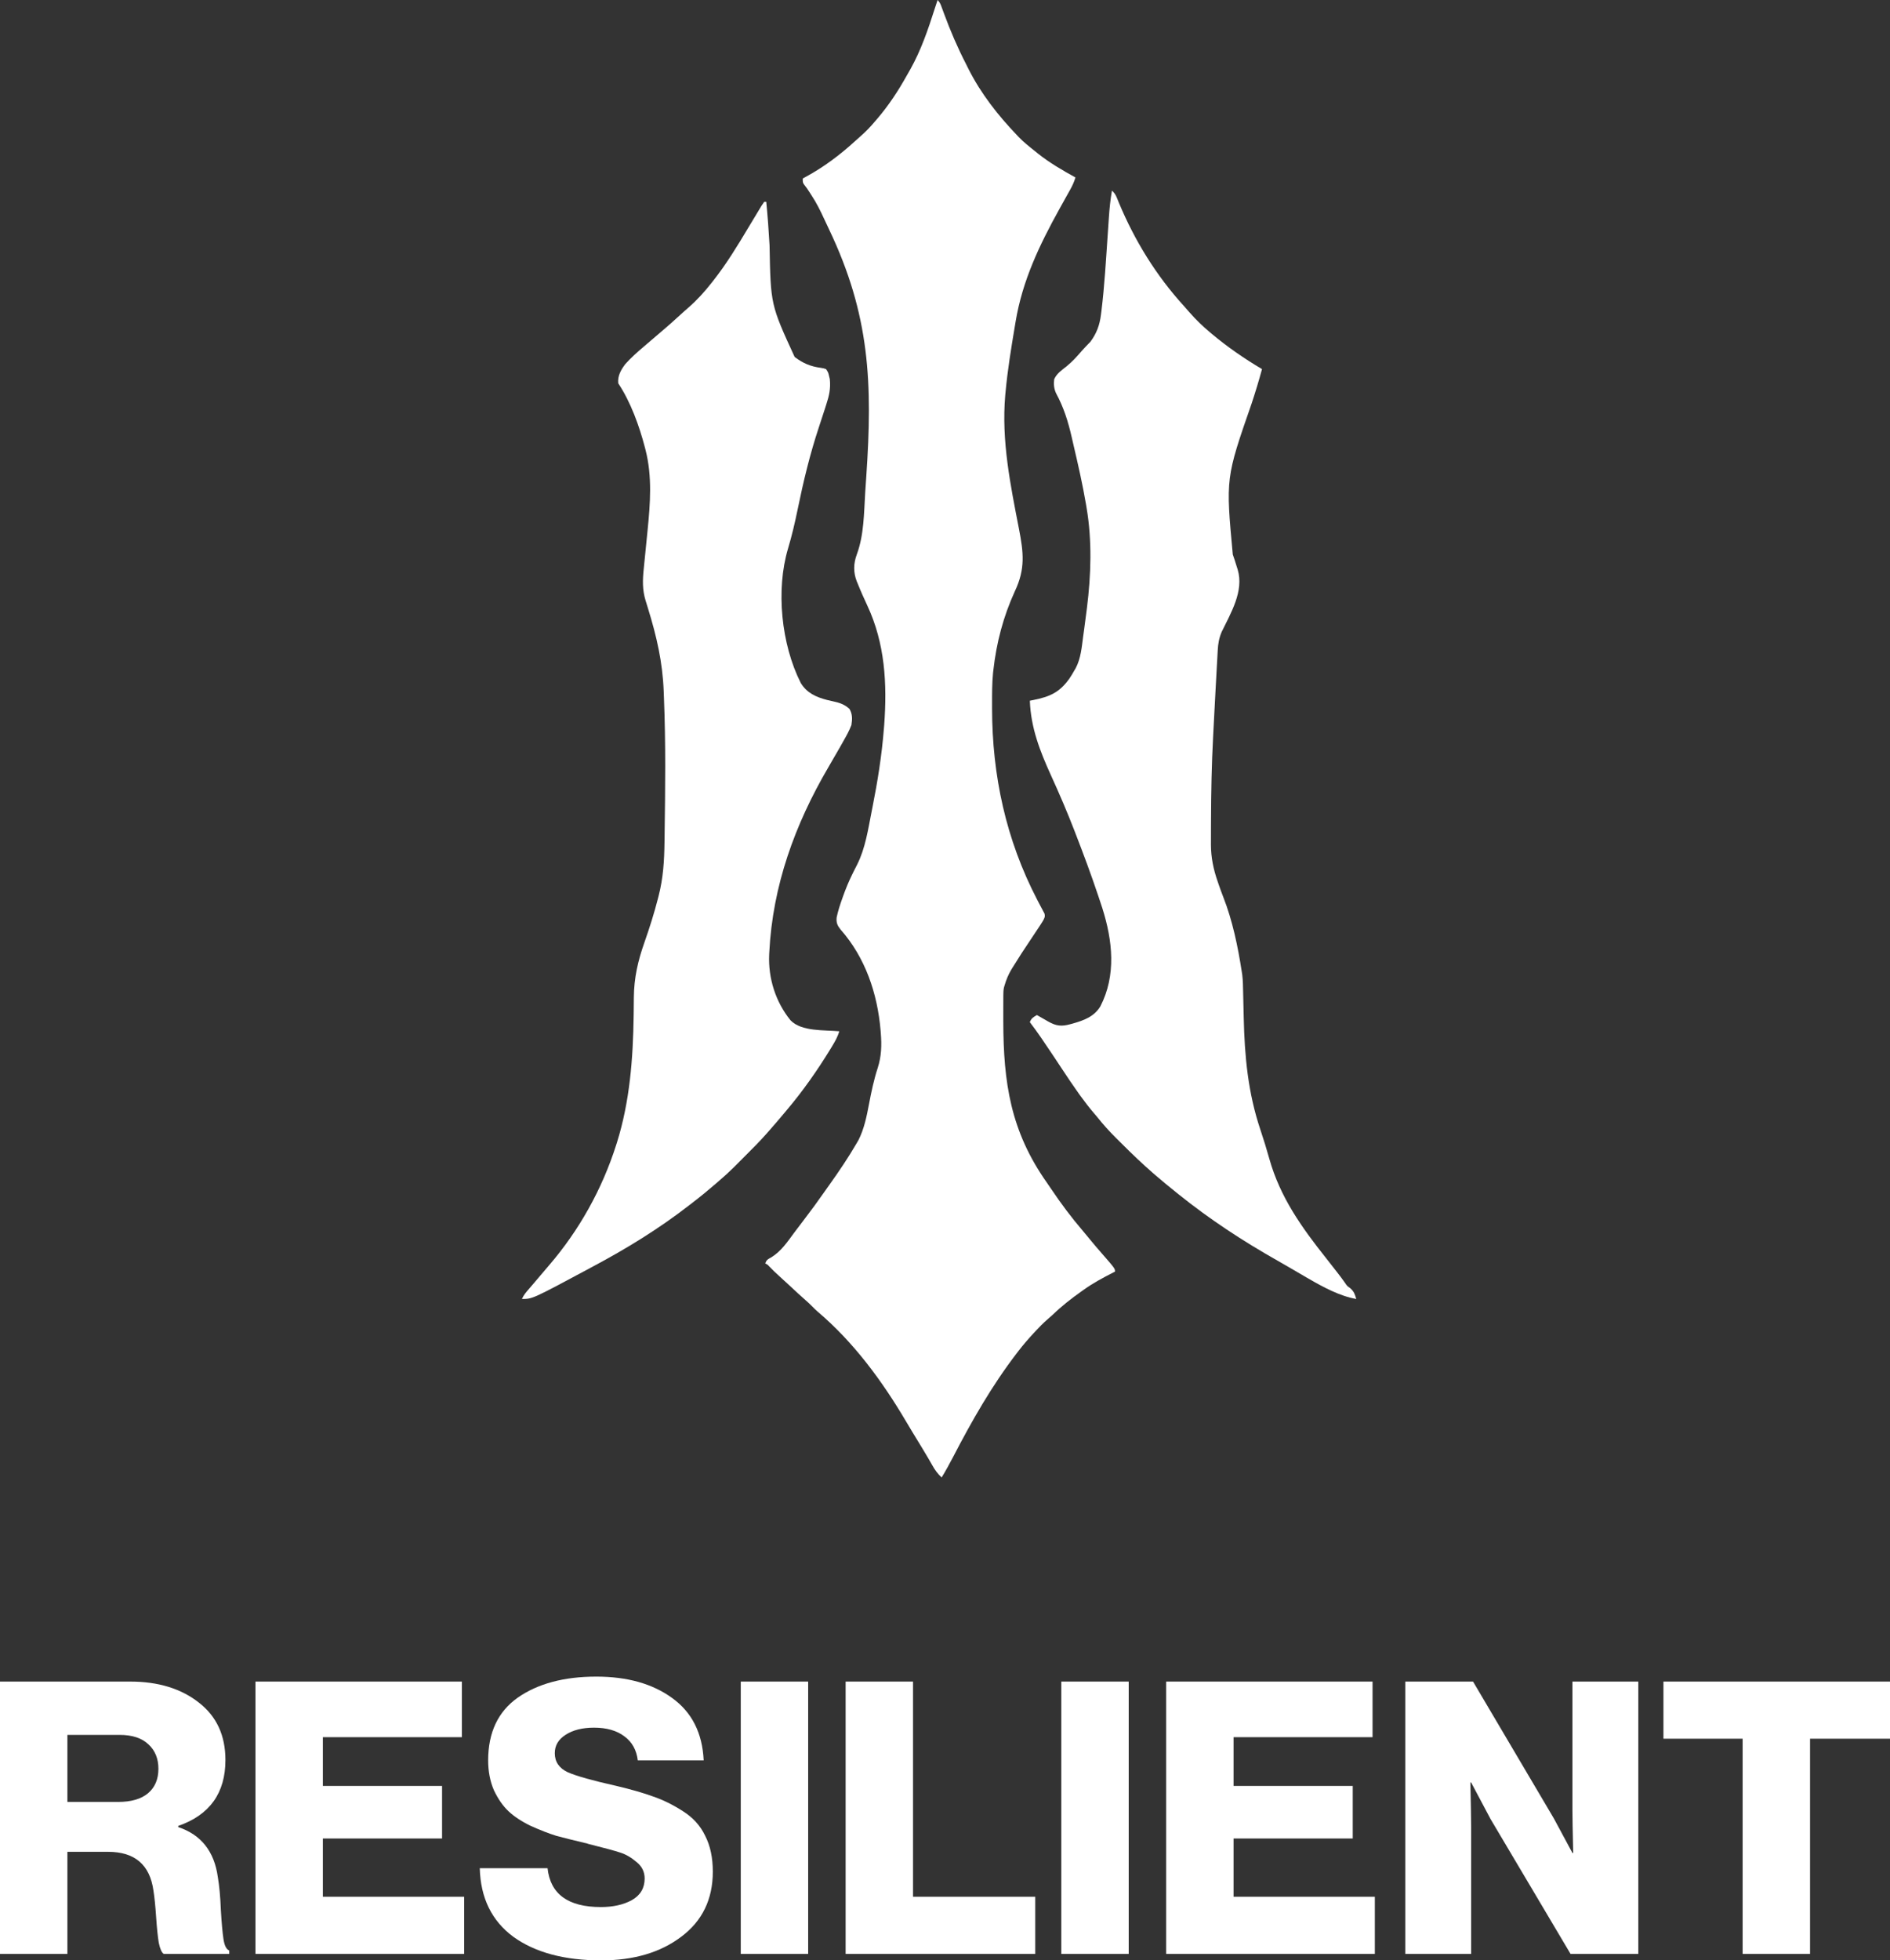
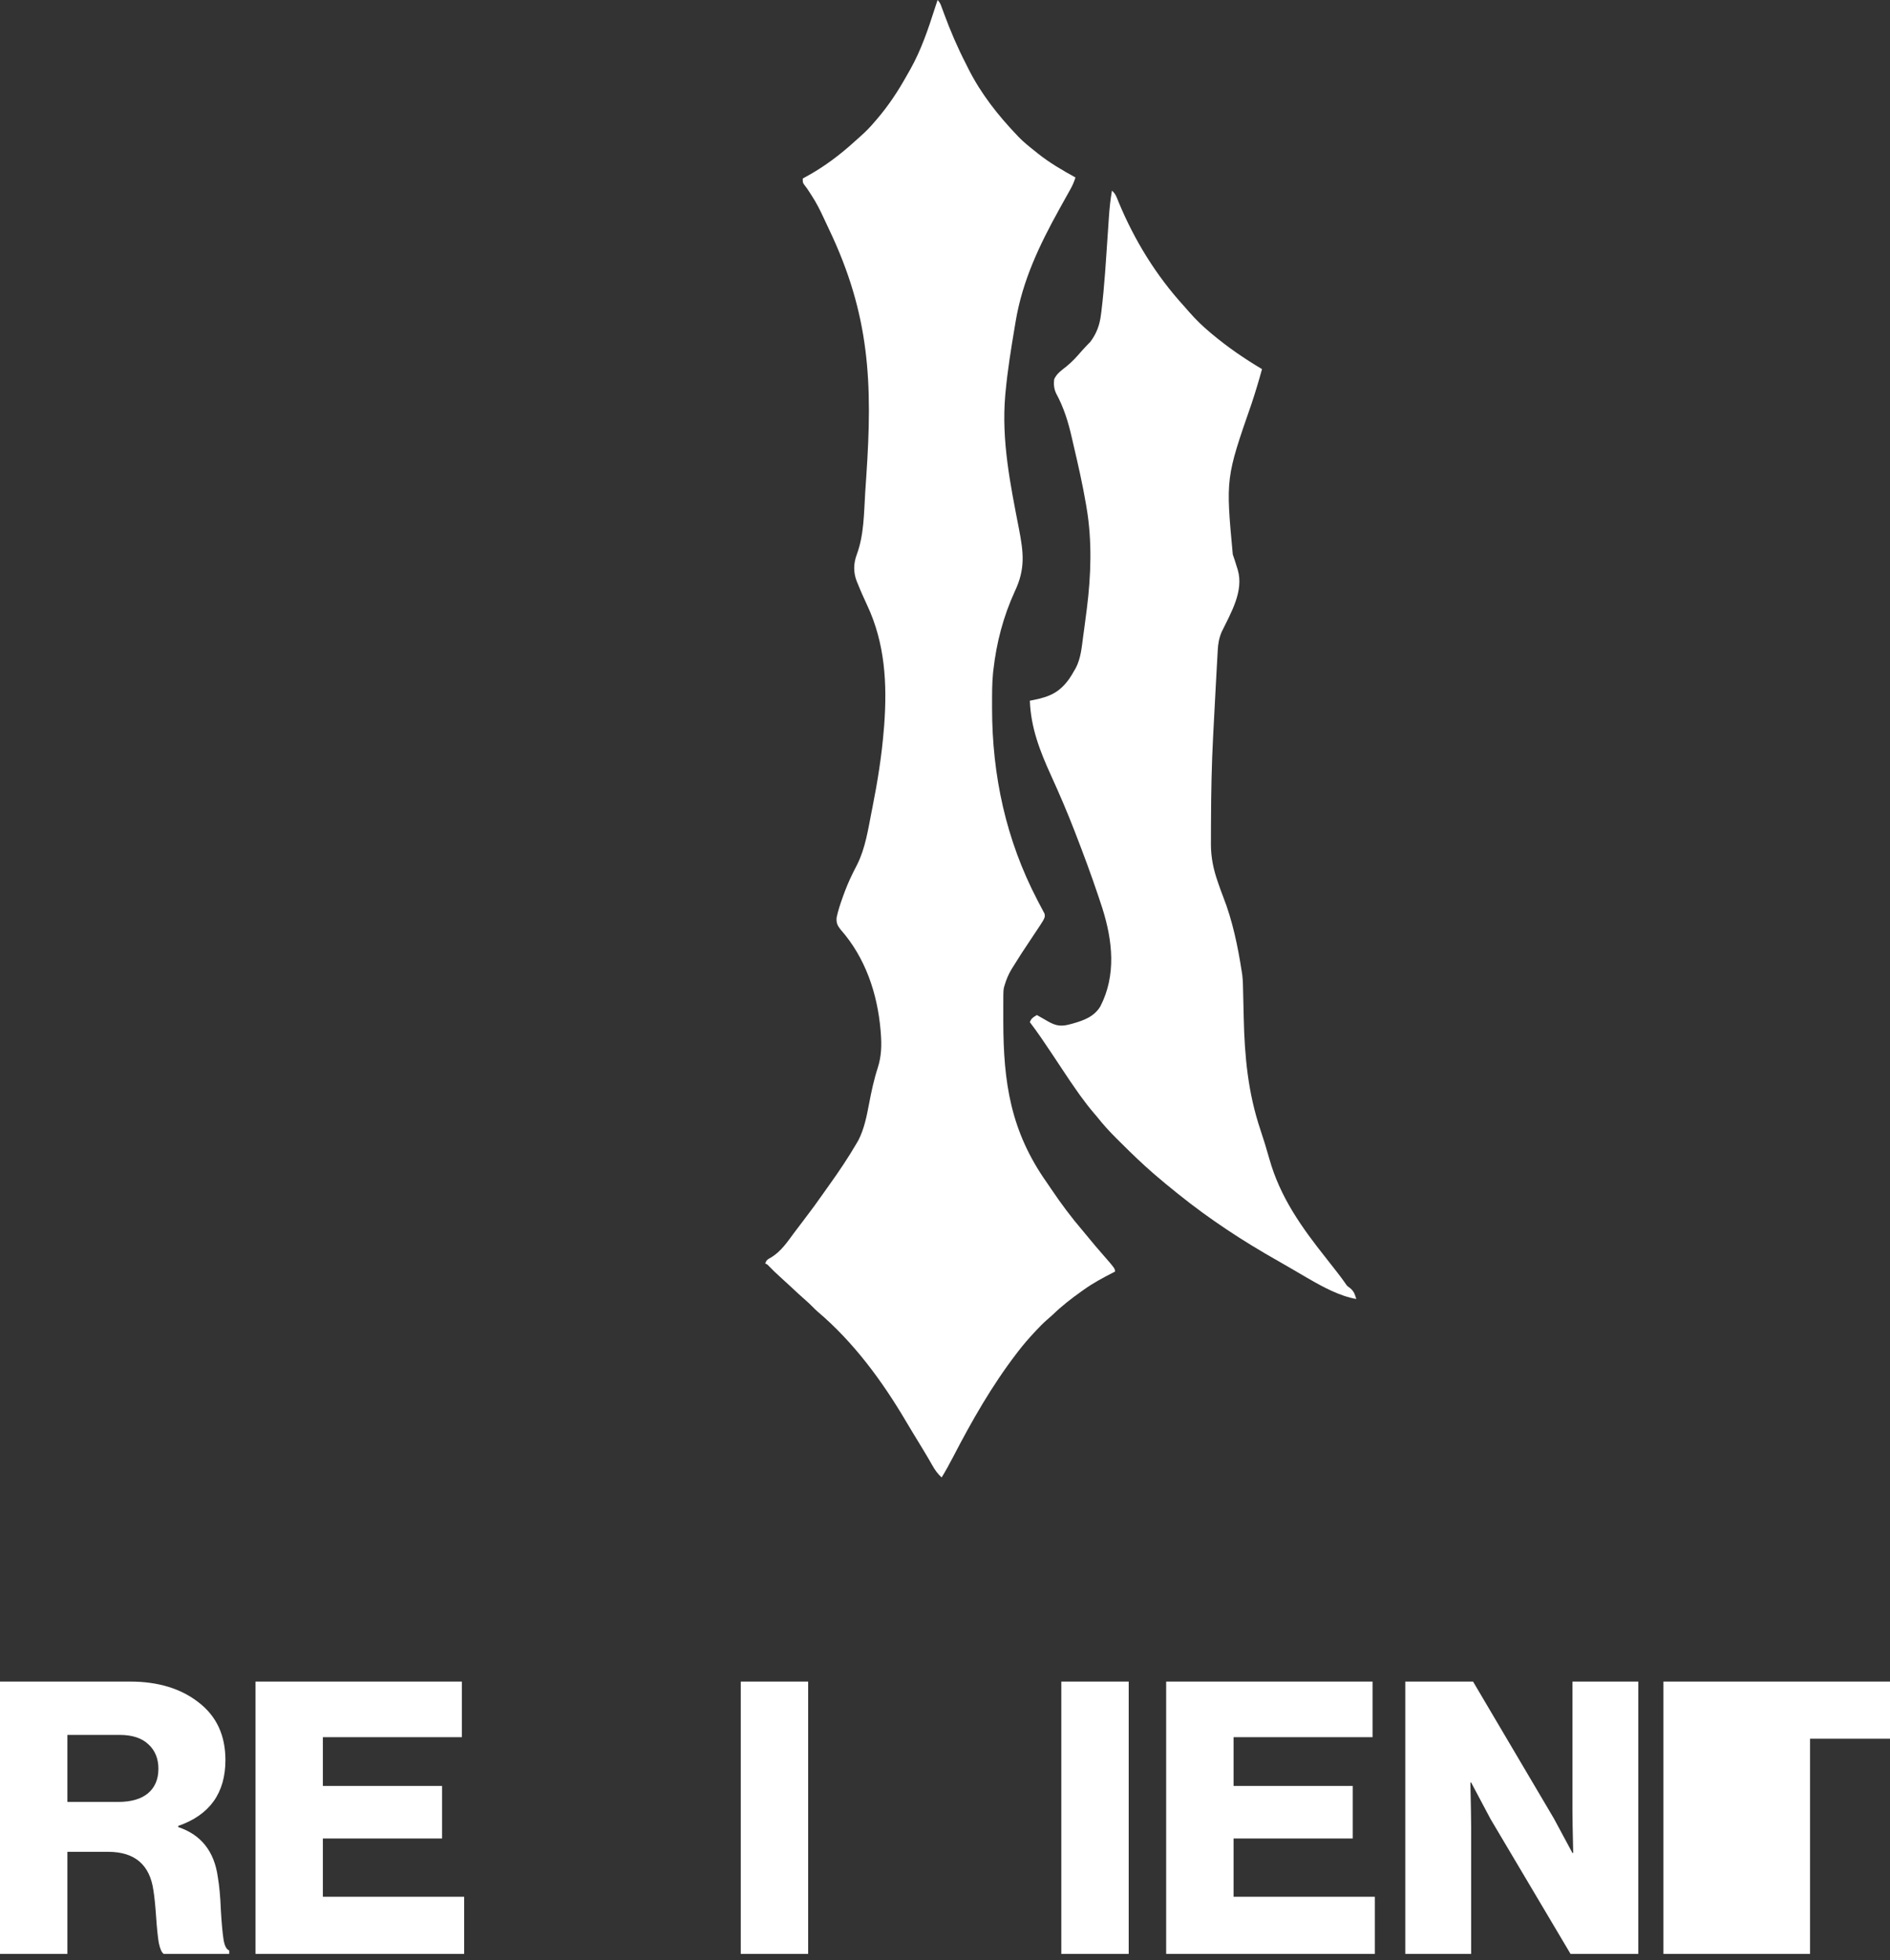
<svg xmlns="http://www.w3.org/2000/svg" width="1000" height="1037" viewBox="0 0 1000 1037" fill="none">
  <rect x="0" y="0" width="1000" height="1037" fill="#333333" stroke="none" />
  <path d="M0 1033.57V889.519H68.904C83.679 889.519 95.768 893.213 105.17 900.6C114.572 907.853 119.273 917.994 119.273 931.023C119.273 948.485 110.946 960.103 94.29 965.879V966.483C106.379 970.513 113.363 979.31 115.244 992.877C116.05 997.578 116.587 1003.42 116.856 1010.41C117.259 1017.26 117.729 1022.43 118.266 1025.92C118.803 1029.28 119.811 1031.22 121.288 1031.76V1033.57H86.634C85.56 1032.9 84.687 1030.96 84.015 1027.73C83.478 1024.51 83.008 1019.94 82.605 1014.03C82.202 1008.12 81.732 1003.49 81.195 1000.13C79.314 986.429 71.322 979.579 57.219 979.579H35.661V1033.57H0ZM35.661 953.186H62.457C69.442 953.186 74.747 951.641 78.374 948.552C82 945.462 83.814 941.164 83.814 935.657C83.814 930.284 82.068 925.986 78.575 922.763C75.083 919.405 69.979 917.726 63.263 917.726H35.661V953.186Z" fill="white" />
  <path d="M135.169 1033.57V889.519H244.369V918.935H170.83V944.724H233.892V972.527H170.83V1003.35H245.578V1033.57H135.169Z" fill="white" />
-   <path d="M318.118 1037C298.642 1037 283.129 1032.84 271.577 1024.51C260.161 1016.05 254.251 1003.96 253.848 988.243H289.71C291.188 1001.94 300.59 1008.79 317.917 1008.79C324.364 1008.79 329.804 1007.58 334.236 1005.17C338.803 1002.61 341.086 998.787 341.086 993.682C341.086 990.19 339.676 987.302 336.855 985.019C334.035 982.601 331.147 980.922 328.192 979.982C325.371 979.042 319.932 977.564 311.873 975.55C311.47 975.415 311.201 975.348 311.067 975.348C310.932 975.214 310.731 975.147 310.462 975.147C310.194 975.012 309.925 974.945 309.656 974.945C303.478 973.468 298.374 972.192 294.344 971.117C290.449 969.908 285.949 968.162 280.845 965.879C275.876 963.461 271.913 960.842 268.958 958.021C266.003 955.2 263.451 951.507 261.302 946.94C259.288 942.239 258.28 937 258.28 931.225C258.28 916.45 263.519 905.369 273.995 897.981C284.606 890.594 298.441 886.9 315.499 886.9C331.886 886.9 345.25 890.661 355.593 898.183C366.069 905.704 371.644 916.718 372.315 931.225H337.46C336.788 925.718 334.438 921.487 330.408 918.532C326.379 915.442 321.006 913.898 314.29 913.898C308.112 913.898 303.075 915.174 299.18 917.726C295.419 920.144 293.538 923.367 293.538 927.397C293.538 931.963 295.822 935.321 300.388 937.47C304.955 939.485 313.551 941.903 326.177 944.724C334.102 946.604 340.616 948.485 345.72 950.365C350.824 952.111 355.996 954.663 361.234 958.021C366.607 961.379 370.569 965.744 373.121 971.117C375.807 976.355 377.151 982.668 377.151 990.056C377.151 1004.7 371.576 1016.18 360.428 1024.51C349.414 1032.84 335.311 1037 318.118 1037Z" fill="white" />
  <path d="M391.937 1033.57V889.519H427.598V1033.57H391.937Z" fill="white" />
-   <path d="M447.417 1033.57V889.519H483.078V1003.35H547.751V1033.57H447.417Z" fill="white" />
  <path d="M561.538 1033.57V889.519H597.199V1033.57H561.538Z" fill="white" />
  <path d="M617.018 1033.57V889.519H726.217V918.935H652.679V944.724H715.741V972.527H652.679V1003.35H727.426V1033.57H617.018Z" fill="white" />
  <path d="M743.53 1033.57V889.519H779.392L822.105 961.849L831.978 980.184H832.38C832.112 968.632 831.978 961.178 831.978 957.82V889.519H866.833V1033.57H830.97L788.66 962.252L778.385 942.91H777.982C778.251 955.268 778.385 963.125 778.385 966.483V1033.57H743.53Z" fill="white" />
-   <path d="M922.029 1033.57V919.741H880.122V889.519H1000V919.741H957.69V1033.57H922.029Z" fill="white" />
+   <path d="M922.029 1033.57H880.122V889.519H1000V919.741H957.69V1033.57H922.029Z" fill="white" />
  <path d="M496.077 0C497.405 1.327 497.748 2.477 498.395 4.241C498.635 4.89 498.876 5.539 499.124 6.208C499.251 6.552 499.377 6.896 499.507 7.25C502.869 16.378 506.657 25.208 511.115 33.855C511.605 34.811 512.08 35.774 512.555 36.738C519.076 49.595 528 60.956 537.917 71.342C538.256 71.704 538.596 72.065 538.946 72.438C541.6 75.194 544.579 77.549 547.572 79.925C548.097 80.351 548.622 80.778 549.162 81.218C555.343 86.136 562.114 90.078 569.028 93.871C568.325 96.176 567.435 98.179 566.256 100.279C565.914 100.893 565.571 101.507 565.218 102.14C565.036 102.464 564.854 102.787 564.667 103.121C563.689 104.861 562.723 106.608 561.755 108.354C561.354 109.077 560.952 109.8 560.551 110.523C549.999 129.533 540.976 148.438 537.38 170.041C537.231 170.929 537.081 171.817 536.932 172.704C534.991 184.288 533.084 195.887 532.016 207.59C531.967 208.124 531.917 208.659 531.865 209.21C529.809 233.222 534.597 256.379 539.142 279.817C541.543 292.239 542.595 300.865 536.978 312.725C530.839 326.149 527.224 339.899 525.579 354.565C525.528 355.008 525.477 355.45 525.424 355.906C524.856 361.576 524.913 367.278 524.909 372.971C524.908 373.535 524.908 374.099 524.907 374.681C524.93 410.294 532.282 444.217 548.785 475.948C549.206 476.764 549.206 476.764 549.634 477.597C550.166 478.622 550.707 479.642 551.26 480.656C551.497 481.107 551.733 481.558 551.976 482.023C552.188 482.414 552.4 482.806 552.618 483.209C553.076 484.888 552.675 485.517 551.863 487.058C550.948 488.565 549.977 490.031 548.995 491.496C548.71 491.925 548.425 492.355 548.132 492.797C547.221 494.171 546.307 495.543 545.393 496.914C540.432 504.345 540.432 504.345 535.689 511.915C535.497 512.23 535.305 512.546 535.107 512.871C533.494 515.576 532.353 518.368 531.48 521.388C531.386 521.709 531.292 522.03 531.195 522.361C530.904 523.716 530.871 524.957 530.866 526.344C530.862 526.908 530.859 527.473 530.855 528.054C530.855 528.666 530.854 529.277 530.853 529.908C530.851 530.546 530.849 531.185 530.846 531.842C530.841 533.923 530.841 536.003 530.843 538.084C530.843 539.143 530.843 539.143 530.844 540.224C530.885 572.747 534.737 598.377 553.77 625.412C554.599 626.6 555.41 627.799 556.219 629C561.43 636.732 566.95 644.146 573.03 651.215C574.291 652.689 575.519 654.183 576.739 655.691C578.701 658.105 580.728 660.455 582.774 662.798C589.948 671.034 589.948 671.034 589.948 672.655C589.535 672.865 589.535 672.865 589.114 673.079C583.639 675.879 578.322 678.712 573.319 682.31C572.941 682.578 572.562 682.847 572.171 683.123C566.787 686.944 561.725 690.884 556.982 695.481C556.033 696.37 555.051 697.214 554.063 698.061C551.861 699.975 549.856 702.03 547.874 704.169C547.522 704.547 547.17 704.926 546.807 705.316C544.072 708.28 541.454 711.3 538.99 714.495C538.554 715.058 538.554 715.058 538.11 715.634C524.83 732.909 514.193 751.587 504.189 770.898C502.308 774.515 500.349 778.065 498.223 781.545C496.109 779.598 494.665 777.586 493.261 775.075C492.794 774.261 492.326 773.448 491.857 772.636C491.595 772.182 491.333 771.728 491.064 771.26C489.31 768.262 487.493 765.301 485.684 762.335C484.887 761.027 484.09 759.719 483.294 758.411C483.1 758.093 482.906 757.774 482.707 757.446C481.573 755.581 480.451 753.708 479.342 751.827C466.762 730.497 451.643 709.949 432.633 693.845C431.653 692.989 430.743 692.089 429.831 691.161C428.62 689.931 427.385 688.766 426.077 687.641C423.532 685.448 421.095 683.143 418.645 680.845C416.684 679.008 414.708 677.191 412.7 675.404C410.658 673.583 408.719 671.686 406.816 669.721C405.994 668.85 405.994 668.85 404.889 668.364C405.576 666.302 406.282 666.136 408.141 665.078C413.375 661.828 416.617 656.921 420.226 652.043C421.874 649.82 423.555 647.624 425.24 645.43C429.049 640.467 432.736 635.442 436.305 630.304C437.081 629.194 437.866 628.092 438.655 626.991C443.782 619.825 448.729 612.517 453.165 604.9C453.519 604.293 453.873 603.687 454.238 603.062C457.267 597.055 458.57 590.47 459.815 583.918C461.048 577.439 462.372 571.113 464.429 564.837C466.374 558.692 466.542 552.993 466.039 546.599C465.998 546.076 465.958 545.554 465.916 545.015C464.242 525.51 457.856 506.556 444.784 491.751C443.065 489.597 442.409 488.139 442.659 485.377C443.369 481.901 444.463 478.592 445.655 475.257C445.785 474.889 445.914 474.521 446.047 474.142C447.482 470.111 449.09 466.203 450.988 462.366C451.409 461.513 451.409 461.513 451.84 460.643C452.388 459.545 452.945 458.452 453.513 457.365C457.897 448.641 459.328 438.623 461.211 429.126C461.327 428.543 461.444 427.96 461.564 427.36C464.305 413.57 466.544 399.703 467.648 385.677C467.707 384.983 467.767 384.288 467.828 383.573C469.438 361.556 468.26 340.327 458.852 320.23C457.088 316.444 455.379 312.65 453.835 308.769C453.656 308.34 453.476 307.911 453.291 307.469C451.46 302.727 451.561 298.064 453.324 293.327C457.177 282.904 457.103 271.479 457.783 260.511C457.963 257.664 458.161 254.817 458.356 251.97C461.703 202.752 460.331 166.708 438.629 121.287C437.732 119.407 436.846 117.523 435.978 115.63C434.016 111.367 431.985 107.286 429.396 103.359C429.121 102.932 428.847 102.505 428.565 102.065C427.098 99.781 427.098 99.781 425.452 97.628C424.736 96.553 424.736 96.553 424.736 94.408C425.506 93.997 425.506 93.997 426.292 93.578C435.842 88.399 444.356 82.014 452.373 74.697C453.274 73.877 454.182 73.066 455.097 72.262C457.907 69.787 460.429 67.247 462.82 64.369C463.412 63.686 463.412 63.686 464.017 62.99C470.17 55.81 475.285 48.053 479.869 39.792C480.448 38.754 481.039 37.725 481.636 36.698C487.319 26.602 491.104 15.46 494.609 4.458C495.085 2.967 495.578 1.483 496.077 0Z" fill="white" />
  <path d="M588.339 100.844C589.629 102.006 590.291 103.015 590.935 104.622C591.115 105.059 591.294 105.496 591.479 105.946C591.671 106.419 591.863 106.893 592.06 107.382C600.397 127.348 611.767 145.806 626.361 161.814C627.384 162.943 628.382 164.09 629.374 165.246C632.749 169.112 636.436 172.65 640.37 175.941C640.805 176.306 640.805 176.306 641.248 176.678C649.596 183.667 658.371 189.693 667.727 195.252C666.075 201.361 664.239 207.393 662.251 213.4C648.517 252.911 648.517 252.911 652.267 293.316C653.005 295.277 653.602 297.279 654.216 299.281C654.43 299.95 654.643 300.618 654.864 301.307C658.258 312.681 651.228 324.253 646.373 334.294C645.025 337.452 644.482 340.502 644.31 343.911C644.274 344.544 644.274 344.544 644.236 345.19C644.156 346.585 644.082 347.98 644.008 349.375C643.952 350.363 643.896 351.351 643.84 352.34C643.692 354.981 643.549 357.623 643.408 360.265C643.32 361.912 643.231 363.558 643.141 365.205C642.766 372.119 642.402 379.033 642.048 385.948C641.985 387.167 641.922 388.387 641.859 389.606C641.091 404.378 640.796 419.137 640.744 433.927C640.739 435.176 640.731 436.425 640.723 437.674C640.711 439.648 640.708 441.622 640.711 443.596C640.712 444.665 640.704 445.734 640.697 446.803C640.731 453.571 642.019 459.886 644.259 466.272C644.422 466.75 644.584 467.229 644.752 467.723C645.523 469.974 646.325 472.207 647.199 474.42C652.132 486.975 654.94 500.575 656.999 513.878C657.092 514.484 657.186 515.09 657.283 515.714C657.656 518.787 657.676 521.877 657.741 524.969C657.766 526.13 657.795 527.291 657.824 528.451C657.907 531.75 657.986 535.05 658.058 538.349C658.503 558.759 660.319 578.035 666.839 597.502C668.551 602.615 670.14 607.738 671.589 612.932C677.301 633.341 688.743 649.312 701.791 665.74C703.387 667.757 704.968 669.787 706.549 671.816C706.862 672.216 707.175 672.616 707.497 673.028C708.895 674.823 710.263 676.623 711.561 678.492C712.722 680.237 712.722 680.237 714.461 681.471C716.446 683.241 716.845 684.622 717.612 687.137C708.847 685.611 700.064 680.83 692.401 676.409C691.941 676.144 691.481 675.879 691.007 675.605C688.338 674.061 685.678 672.504 683.021 670.94C680.63 669.537 678.229 668.155 675.817 666.791C657.539 656.455 640.126 645.04 623.742 631.887C623.404 631.617 623.066 631.347 622.718 631.069C618.77 627.907 614.864 624.7 611.036 621.394C610.744 621.142 610.451 620.891 610.15 620.631C604.384 615.61 598.867 610.331 593.462 604.925C592.492 603.956 591.518 602.992 590.543 602.028C586.876 598.377 583.499 594.651 580.293 590.584C579.83 590.032 579.364 589.483 578.893 588.939C576.35 585.974 573.983 582.921 571.7 579.753C571.247 579.125 571.247 579.125 570.785 578.484C567.718 574.203 564.797 569.828 561.897 565.433C560.39 563.15 558.876 560.872 557.362 558.594C556.923 557.934 556.923 557.934 556.475 557.26C552.743 551.657 548.973 546.054 544.89 540.698C545.677 538.625 546.754 538.01 548.645 536.943C549.059 537.183 549.059 537.183 549.48 537.427C550.741 538.154 552.006 538.873 553.272 539.592C553.705 539.843 554.139 540.094 554.585 540.353C558.886 542.783 561.625 543.067 566.346 541.771C566.793 541.65 567.239 541.53 567.699 541.405C573.543 539.741 578.912 537.767 582.185 532.375C590.698 515.869 588.679 497.602 583.261 480.447C582.639 478.534 582.005 476.626 581.366 474.72C581.25 474.373 581.134 474.026 581.014 473.668C577.359 462.759 573.344 451.992 569.196 441.262C568.987 440.719 568.778 440.177 568.563 439.619C564.724 429.675 560.526 419.906 556.103 410.209C550.21 397.259 545.434 385.051 544.89 370.657C545.525 370.533 546.16 370.409 546.814 370.282C555.405 368.542 560.514 366.353 565.779 359.013C566.749 357.549 567.652 356.108 568.492 354.565C568.702 354.21 568.912 353.856 569.129 353.491C571.912 348.242 572.338 342.331 573.119 336.528C573.28 335.363 573.442 334.198 573.604 333.033C574.066 329.663 574.503 326.291 574.929 322.917C574.985 322.474 575.041 322.032 575.099 321.576C577.276 304.223 577.863 286.026 574.929 268.74C574.822 268.094 574.715 267.449 574.605 266.784C572.815 256.254 570.434 245.835 568.001 235.437C567.685 234.079 567.373 232.72 567.065 231.361C565.178 223.072 562.848 215.589 558.793 208.091C557.665 205.712 557.429 203.221 557.764 200.616C559.14 197.537 561.739 195.827 564.337 193.764C567.309 191.355 569.828 188.581 572.308 185.678C573.023 184.862 573.762 184.066 574.516 183.285C575.135 182.637 575.135 182.637 575.767 181.976C576.144 181.591 576.521 181.207 576.909 180.811C580.191 176.435 581.858 171.908 582.506 166.52C582.588 165.898 582.669 165.276 582.754 164.635C584.422 151.094 585.169 137.424 586.112 123.817C586.165 123.047 586.165 123.047 586.22 122.261C586.388 119.858 586.552 117.455 586.709 115.051C587.03 110.263 587.498 105.574 588.339 100.844Z" fill="white" />
-   <path d="M404.352 106.743C404.706 106.743 405.06 106.743 405.425 106.743C406.175 114.426 406.743 122.103 407.174 129.809C407.755 161.194 407.755 161.194 420.444 188.813C424.763 192.146 428.965 193.898 434.324 194.58C435.824 194.831 435.824 194.831 437.073 195.25C438.213 196.994 438.213 196.994 438.682 199.005C438.804 199.514 438.925 200.023 439.051 200.547C439.55 205.545 438.732 209.247 437.173 213.991C436.959 214.664 436.745 215.337 436.524 216.031C435.463 219.361 434.368 222.68 433.267 225.996C428.501 240.345 425.047 254.774 422.012 269.579C420.586 276.516 418.995 283.336 416.962 290.125C410.435 311.997 413.352 340.807 423.663 361.235C426.863 366.585 431.811 368.762 437.643 370.276C438.724 370.536 439.808 370.783 440.895 371.018C444.344 371.79 446.75 372.576 449.41 374.947C451.089 377.643 450.966 380.471 450.483 383.529C449.336 386.552 447.791 389.308 446.192 392.112C445.694 392.997 445.197 393.883 444.7 394.769C442.572 398.531 440.407 402.271 438.213 405.995C420.572 436.117 408.804 468.533 407.034 503.684C407.013 504.095 406.991 504.505 406.969 504.928C406.403 517.438 410.337 529.952 418.265 539.724C424.064 545.77 436.171 544.773 444.046 545.524C443.218 548.509 441.786 550.946 440.191 553.57C439.908 554.037 439.626 554.503 439.335 554.984C432.425 566.272 424.715 577.261 416.153 587.364C415.662 587.949 415.171 588.533 414.68 589.118C412.303 591.943 409.919 594.764 407.472 597.528C406.831 598.252 406.193 598.978 405.558 599.706C402.008 603.725 398.234 607.51 394.437 611.296C393.321 612.409 392.207 613.526 391.094 614.642C390.372 615.364 389.65 616.085 388.928 616.806C388.602 617.133 388.276 617.461 387.939 617.798C385.629 620.096 383.221 622.253 380.75 624.376C380.151 624.898 379.551 625.421 378.953 625.943C374.985 629.381 370.949 632.708 366.784 635.904C366.06 636.461 365.336 637.02 364.615 637.581C348.69 649.945 331.485 660.517 313.7 669.971C313.215 670.231 312.73 670.491 312.231 670.76C281.723 687.136 281.723 687.136 276.152 687.136C277.031 685.065 278.415 683.486 279.873 681.805C280.409 681.18 280.944 680.555 281.48 679.93C281.754 679.612 282.027 679.294 282.31 678.966C283.573 677.495 284.824 676.012 286.075 674.53C287.531 672.806 288.988 671.084 290.463 669.376C306.473 650.768 318.582 629.04 326.037 605.602C326.173 605.174 326.31 604.747 326.45 604.306C333.226 582.626 334.95 560.024 335.263 537.43C335.271 536.875 335.28 536.32 335.289 535.748C335.329 533.033 335.359 530.318 335.368 527.603C335.452 517.337 337.529 508.255 340.934 498.609C343.66 490.861 346.134 483.081 348.164 475.121C348.262 474.743 348.359 474.365 348.46 473.975C350.916 464.417 351.459 455.376 351.583 445.551C351.604 444.194 351.624 442.837 351.644 441.48C351.978 417.381 352.275 393.198 351.294 369.112C351.247 367.941 351.204 366.769 351.161 365.597C350.58 350.286 347.418 336.609 342.911 322.005C342.759 321.505 342.606 321.005 342.449 320.489C342.162 319.549 341.871 318.611 341.575 317.674C339.821 311.902 339.996 306.749 340.616 300.78C340.689 300.048 340.76 299.316 340.831 298.584C341.019 296.668 341.212 294.752 341.408 292.836C341.642 290.527 341.869 288.217 342.097 285.908C342.275 284.106 342.454 282.305 342.637 280.504C344.051 266.419 345.13 252.01 341.593 238.163C341.481 237.719 341.369 237.274 341.253 236.817C338.277 225.376 333.69 212.631 327.11 202.76C326.722 198.807 328.549 195.618 330.865 192.568C333.83 189.261 337.139 186.321 340.52 183.449C341.078 182.971 341.635 182.493 342.192 182.014C344.776 179.795 347.362 177.579 349.957 175.374C353.283 172.544 356.562 169.678 359.766 166.711C361.217 165.367 362.686 164.051 364.189 162.764C368.75 158.788 372.737 154.415 376.459 149.656C376.852 149.159 376.852 149.159 377.253 148.652C384.361 139.653 390.206 130.009 396.081 120.183C400.254 113.203 400.254 113.203 402.206 110.029C402.416 109.681 402.626 109.334 402.841 108.977C403.315 108.213 403.829 107.474 404.352 106.743Z" fill="white" />
</svg>